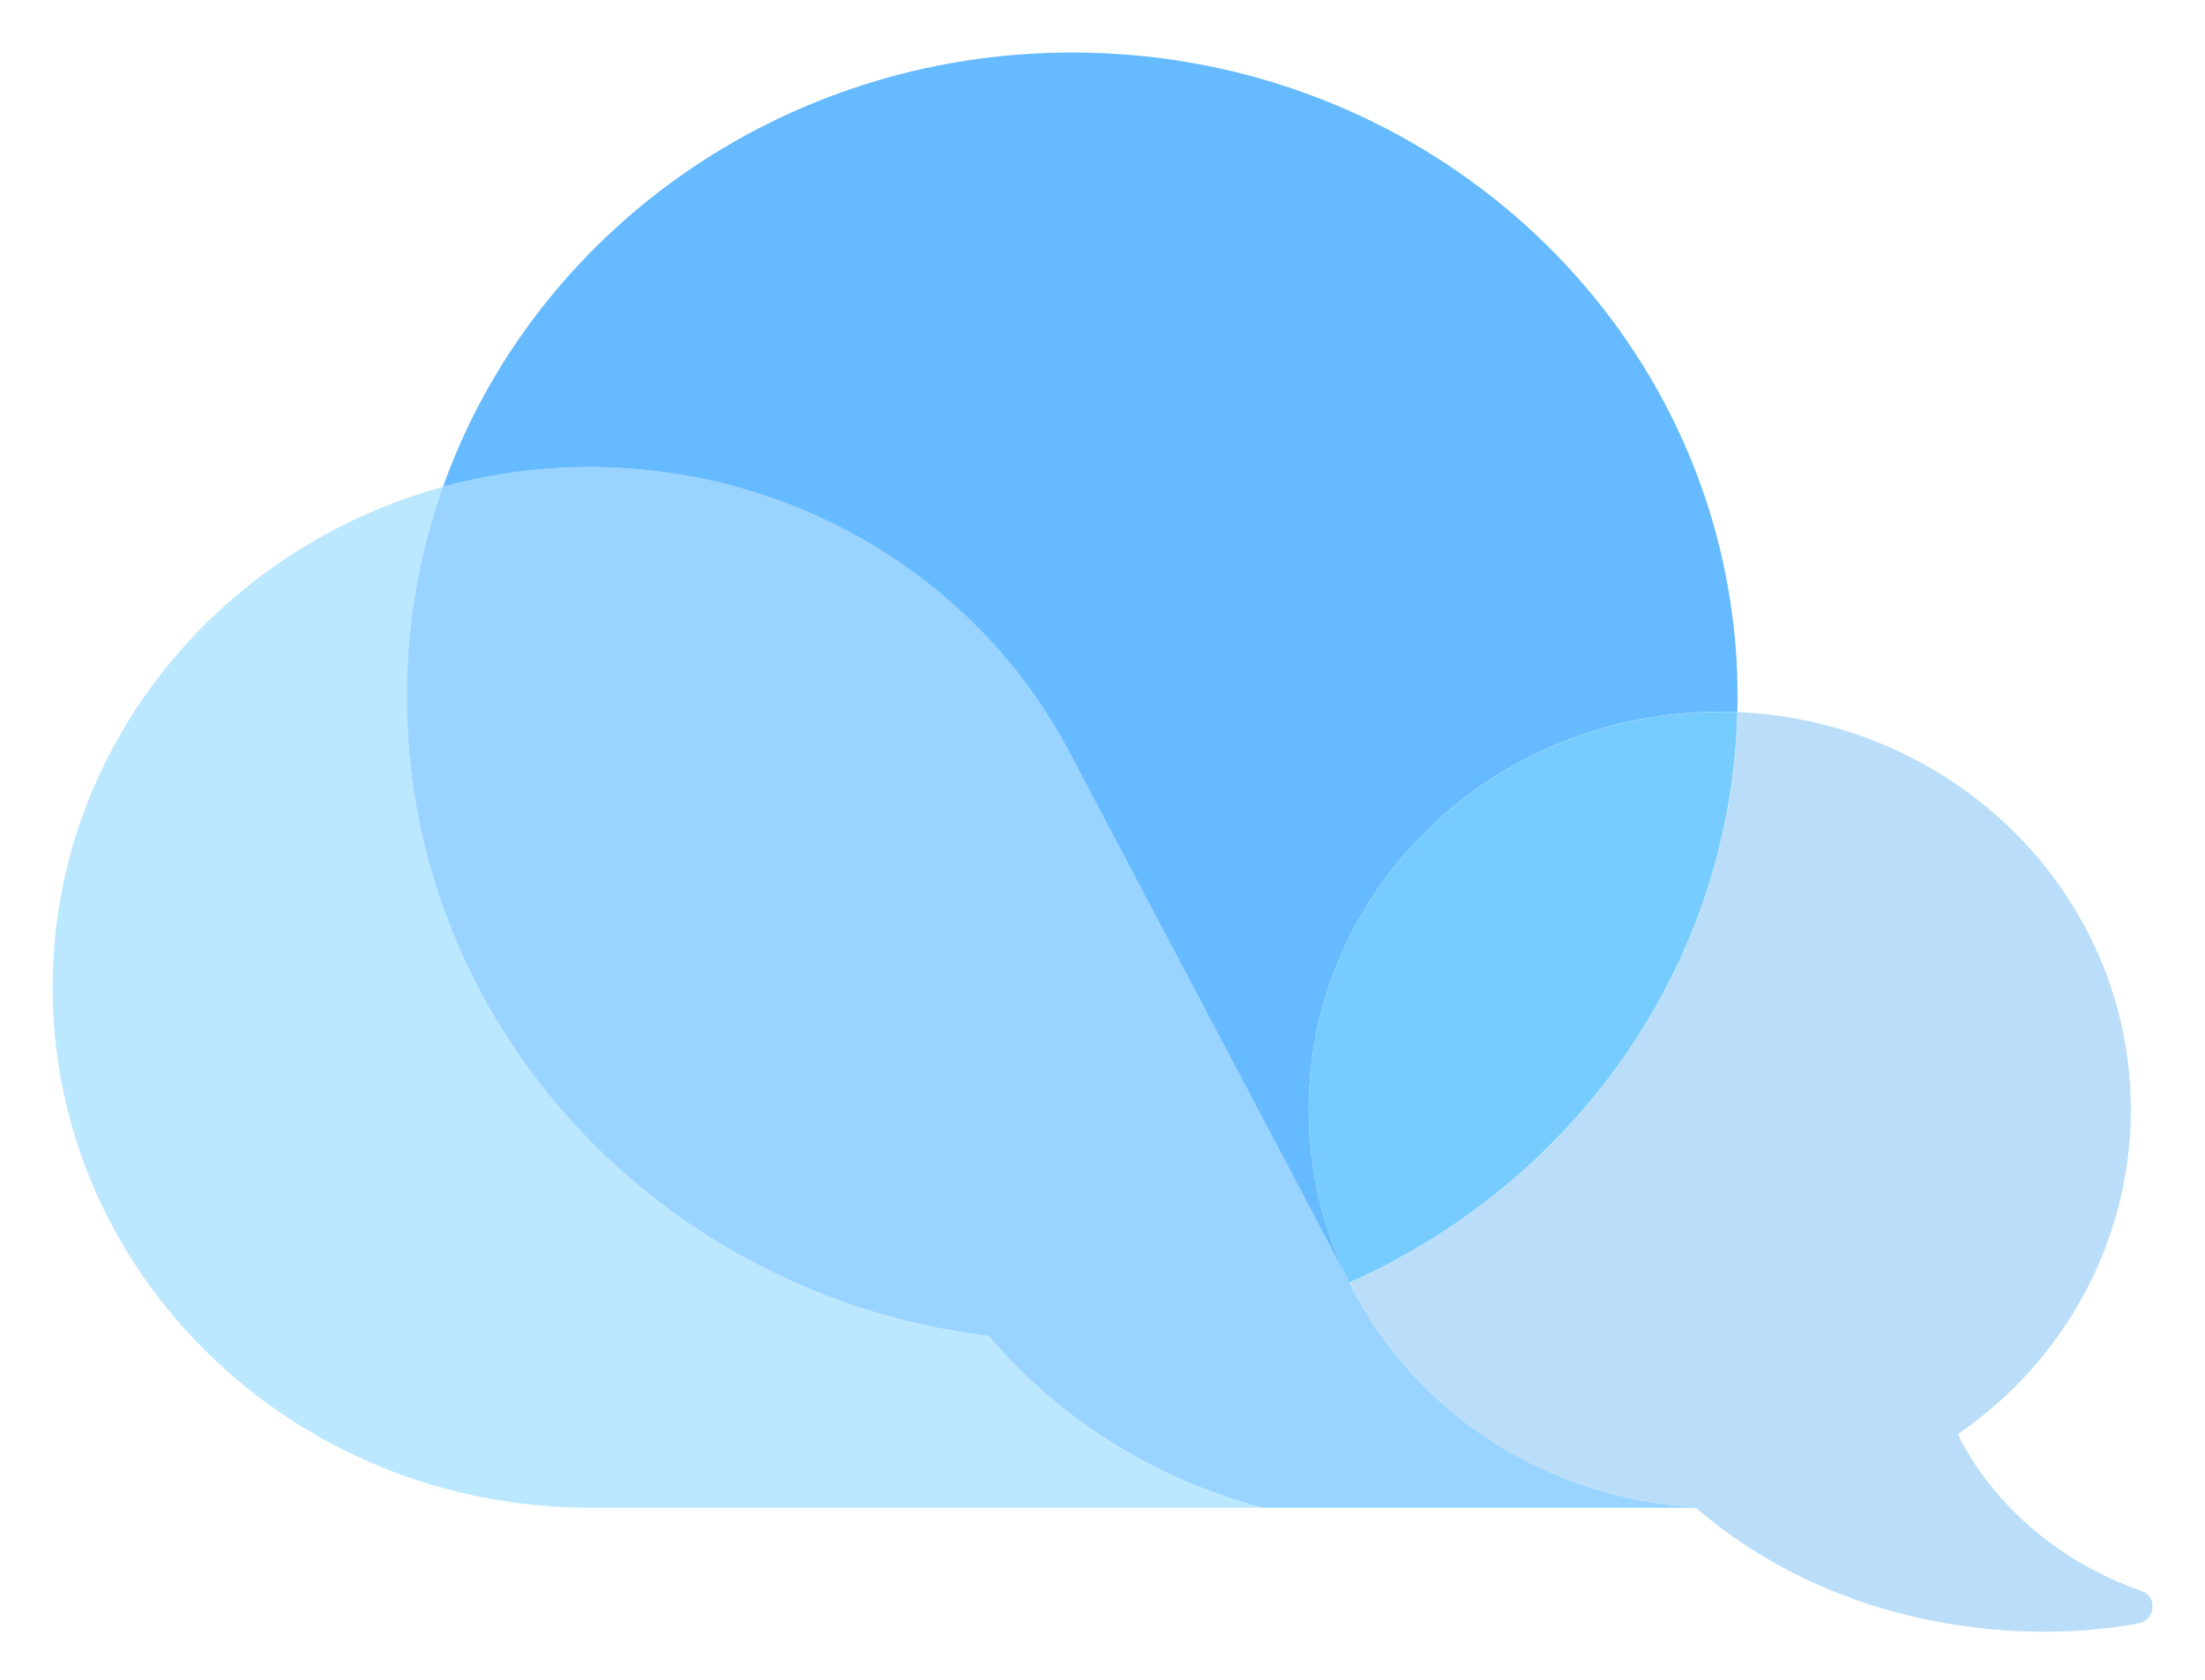
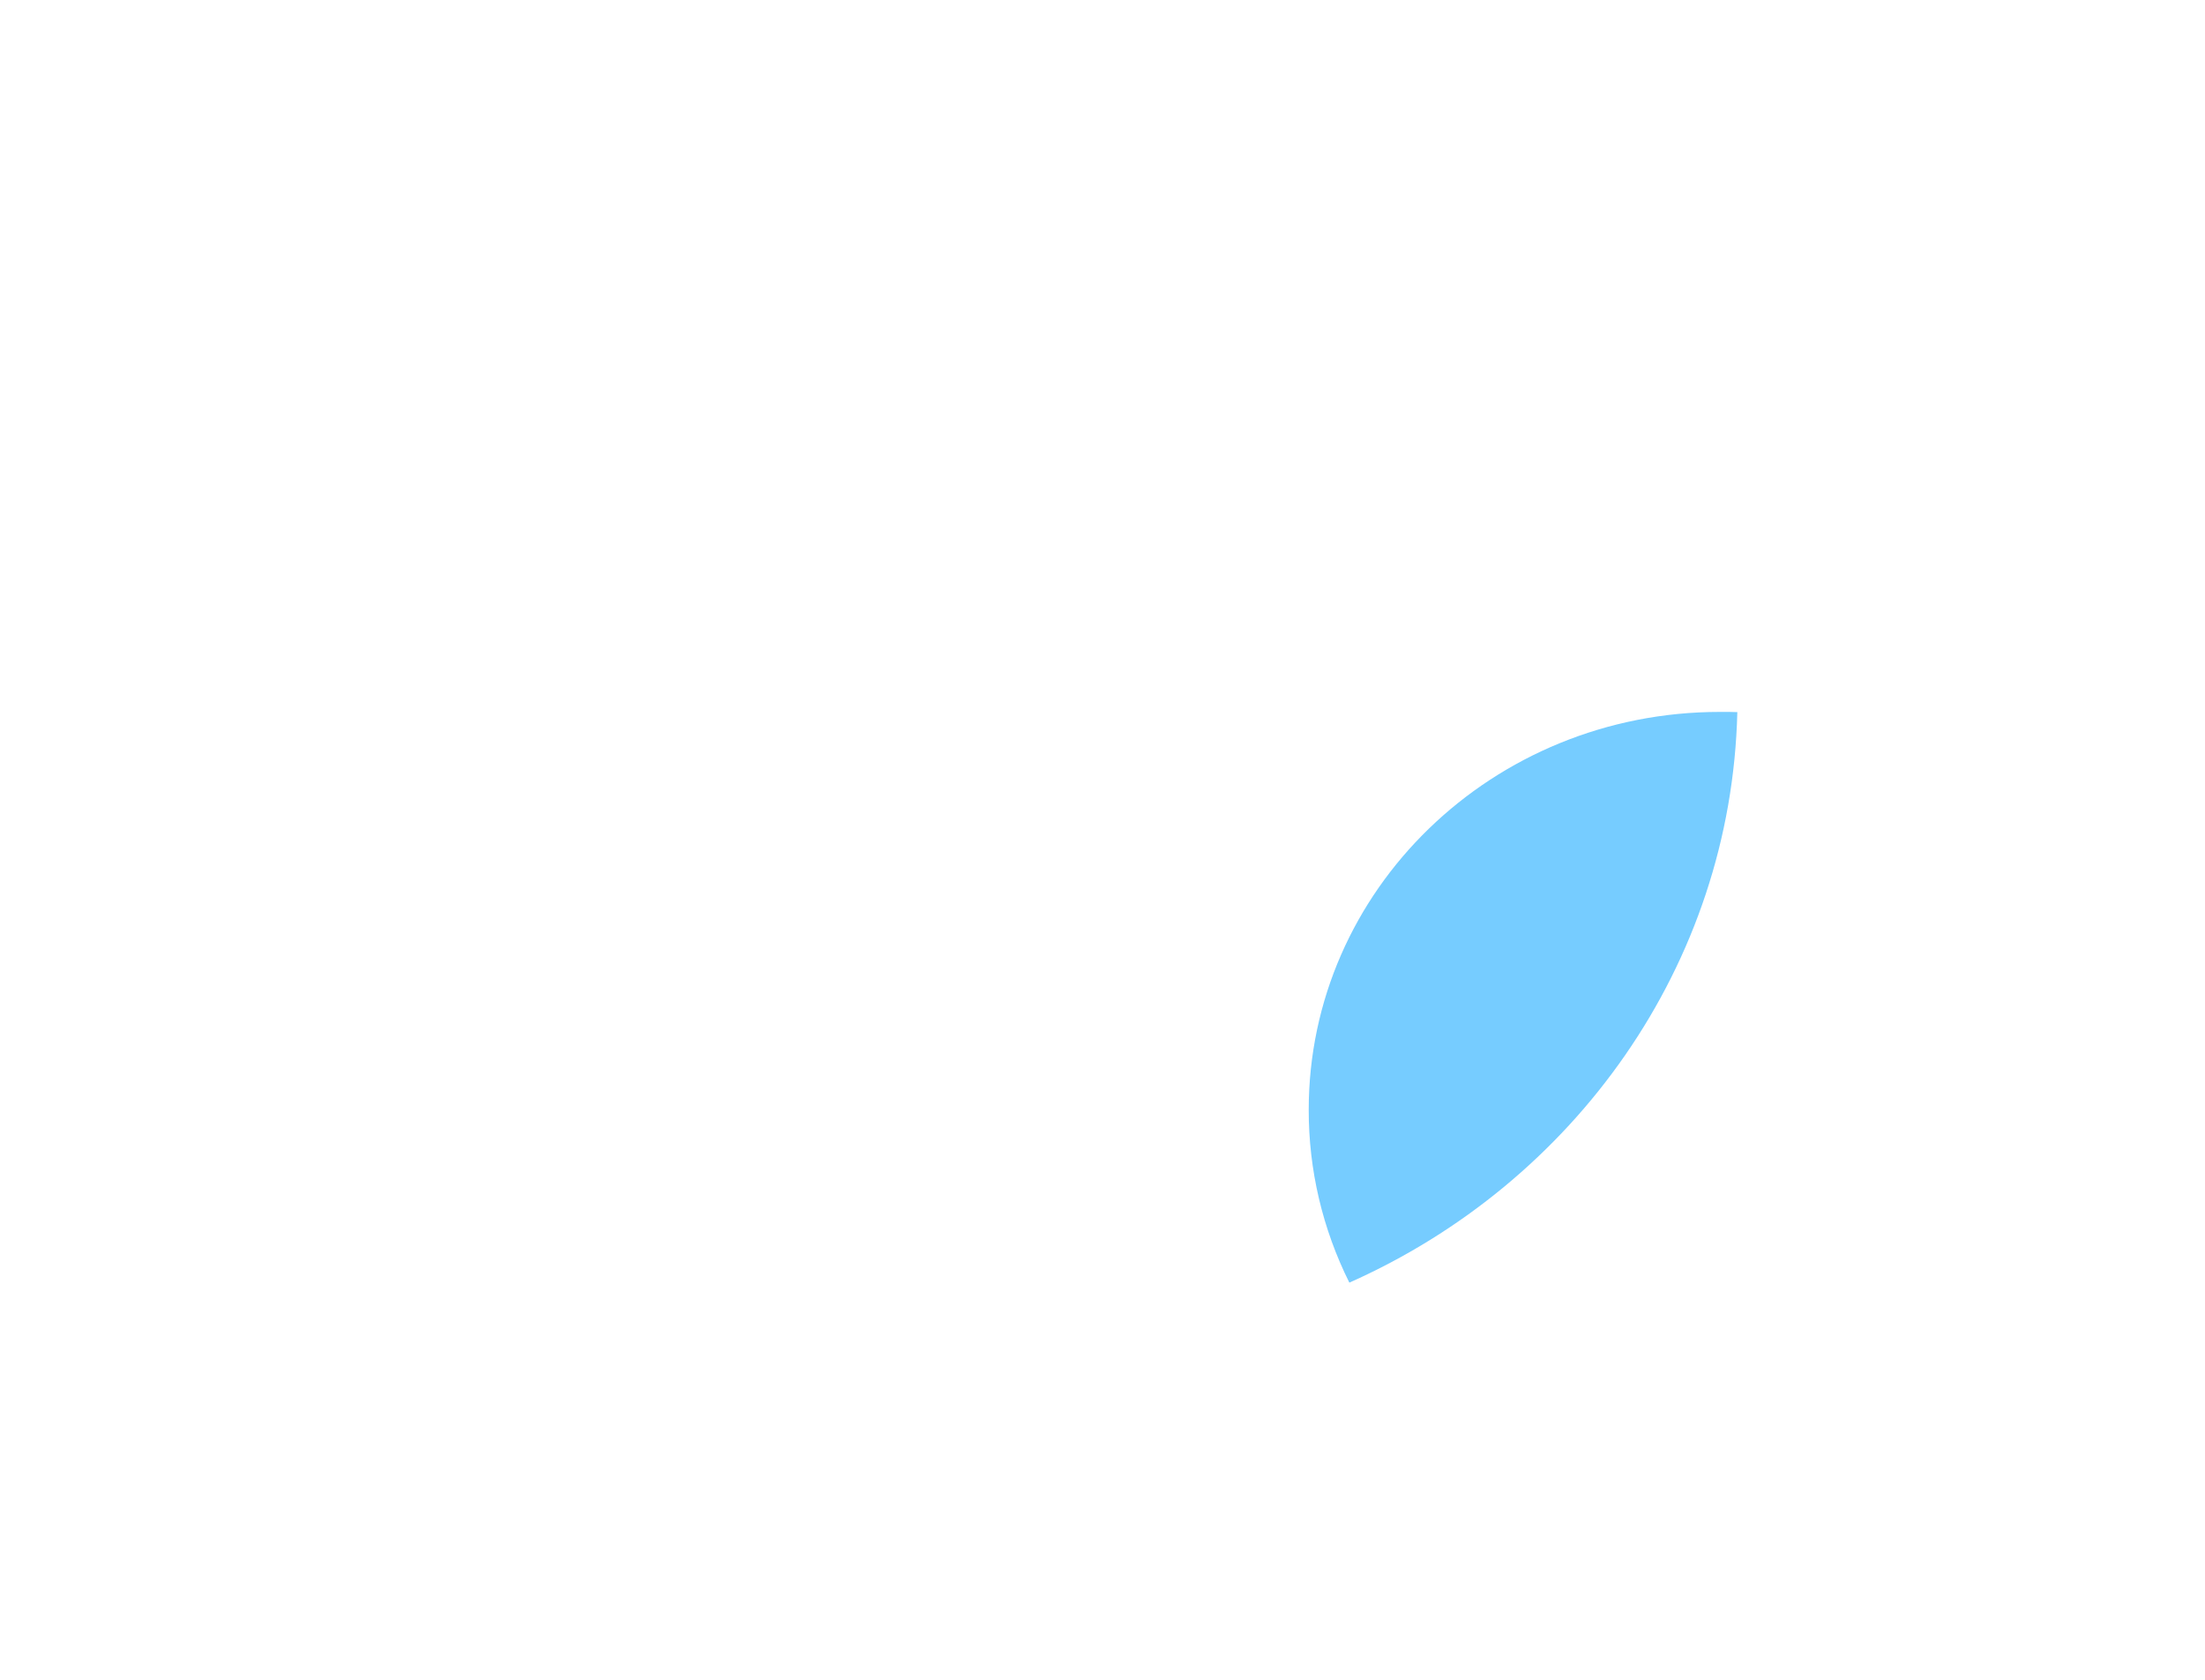
<svg xmlns="http://www.w3.org/2000/svg" width="21" height="16" viewBox="0 0 21 16" fill="none">
  <g clip-path="url(#clip0_1179_7050)">
-     <path d="M12.026 14.361H5.618C2.792 14.361 0.501 12.142 0.501 9.405C0.501 7.138 2.073 5.226 4.219 4.637C3.99 5.28 3.874 5.956 3.874 6.636C3.874 9.765 6.292 12.347 9.417 12.725C10.091 13.519 11.002 14.09 12.026 14.361Z" fill="#BBE8FF" />
-     <path d="M16.152 14.361H12.026C11.002 14.09 10.091 13.519 9.417 12.725C6.292 12.346 3.874 9.765 3.874 6.636C3.873 5.956 3.99 5.28 4.218 4.637C5.367 4.322 6.592 4.405 7.684 4.872C8.776 5.338 9.665 6.159 10.199 7.193L12.851 12.216C12.851 12.216 12.851 12.217 12.851 12.217C13.153 12.825 13.618 13.344 14.197 13.72C14.775 14.096 15.448 14.315 16.143 14.354" fill="#99D3FF" />
-     <path d="M16.548 6.637C16.548 6.686 16.548 6.735 16.546 6.784C16.491 6.781 16.435 6.78 16.378 6.78C14.216 6.78 12.464 8.477 12.464 10.571C12.463 11.14 12.595 11.703 12.851 12.216L10.199 7.193C9.665 6.159 8.776 5.339 7.684 4.872C6.592 4.405 5.367 4.322 4.219 4.637C5.075 2.23 7.434 0.5 10.211 0.5C13.357 0.5 15.967 2.719 16.463 5.629C16.52 5.962 16.549 6.299 16.548 6.637Z" fill="#66BAFF" />
    <path d="M16.546 6.783C16.488 9.197 14.99 11.266 12.851 12.217C12.595 11.704 12.463 11.141 12.464 10.571C12.464 8.478 14.216 6.781 16.378 6.781C16.435 6.78 16.491 6.781 16.546 6.783Z" fill="#76CCFF" />
-     <path d="M20.364 15.464C19.168 15.681 17.451 15.486 16.144 14.355C15.449 14.315 14.776 14.096 14.197 13.721C13.619 13.345 13.154 12.826 12.852 12.218C12.852 12.218 12.852 12.217 12.852 12.217C14.99 11.267 16.488 9.198 16.547 6.783C16.961 6.8 17.369 6.88 17.756 7.021C19.238 7.561 20.294 8.946 20.294 10.57C20.294 11.175 20.145 11.771 19.858 12.309C19.572 12.846 19.157 13.309 18.647 13.66C18.726 13.833 19.186 14.728 20.397 15.155C20.552 15.209 20.526 15.435 20.364 15.464Z" fill="#BADEF9" />
  </g>
  <defs>
    <clipPath id="clip0_1179_7050">
      <rect width="20" height="15.042" fill="white" transform="translate(0.5 0.5)" />
    </clipPath>
  </defs>
</svg>